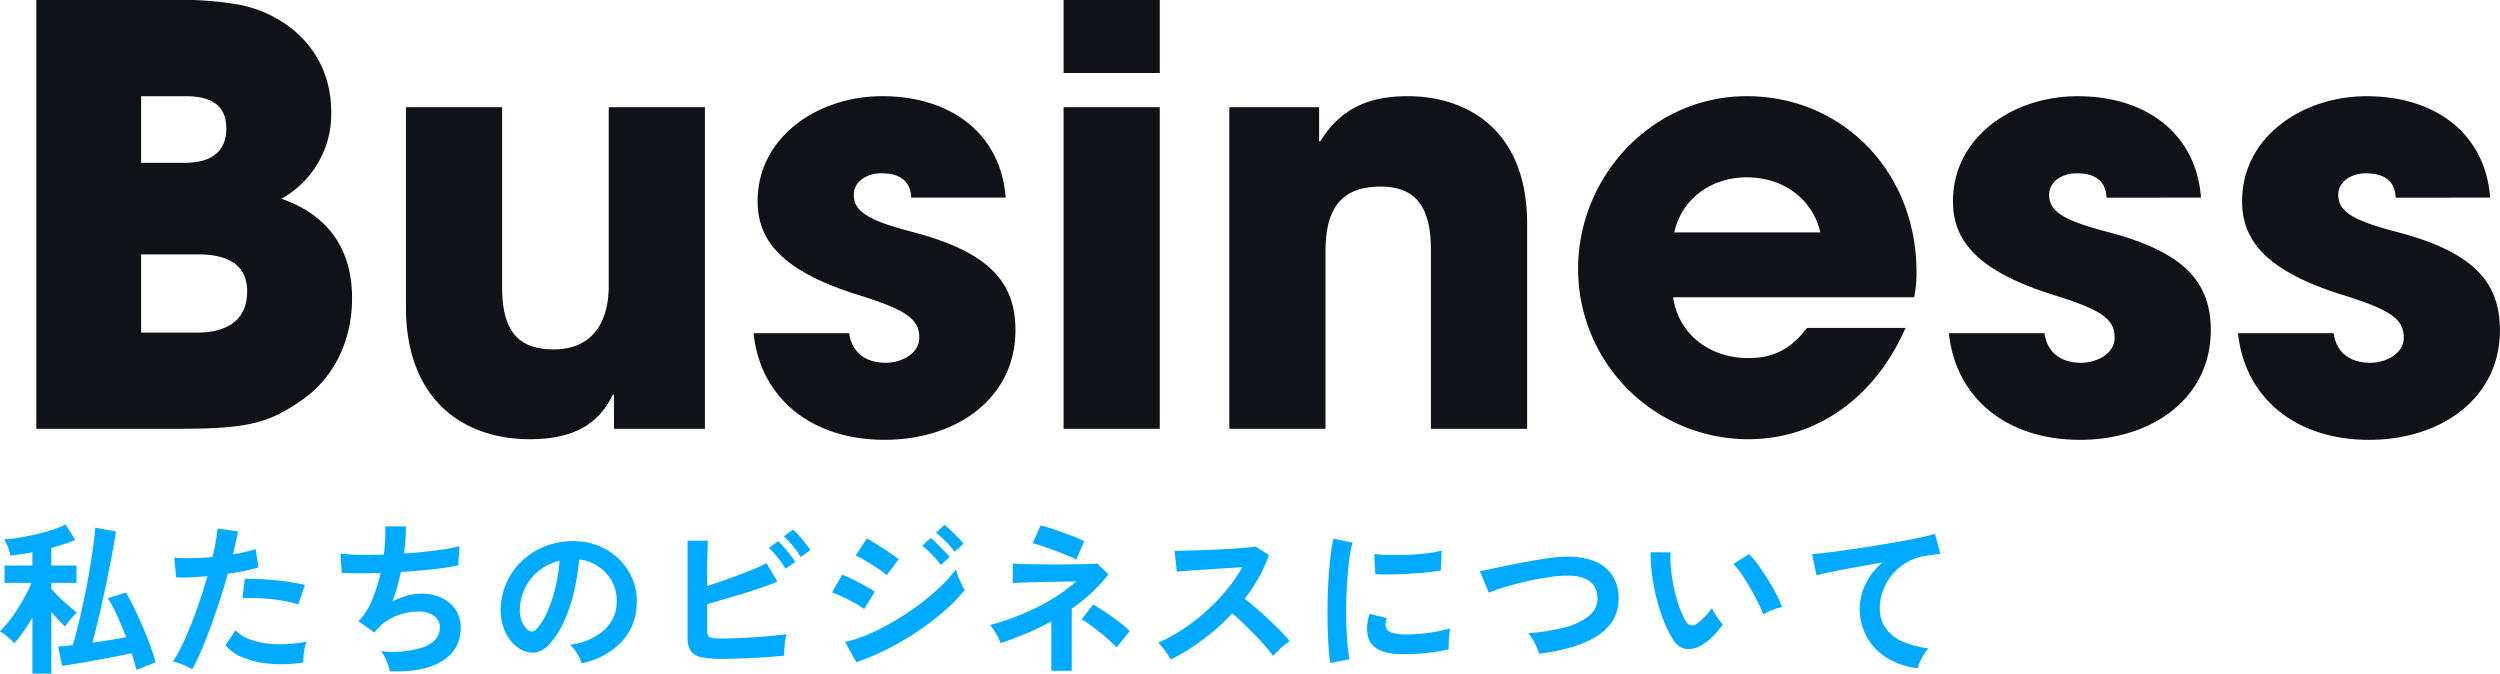
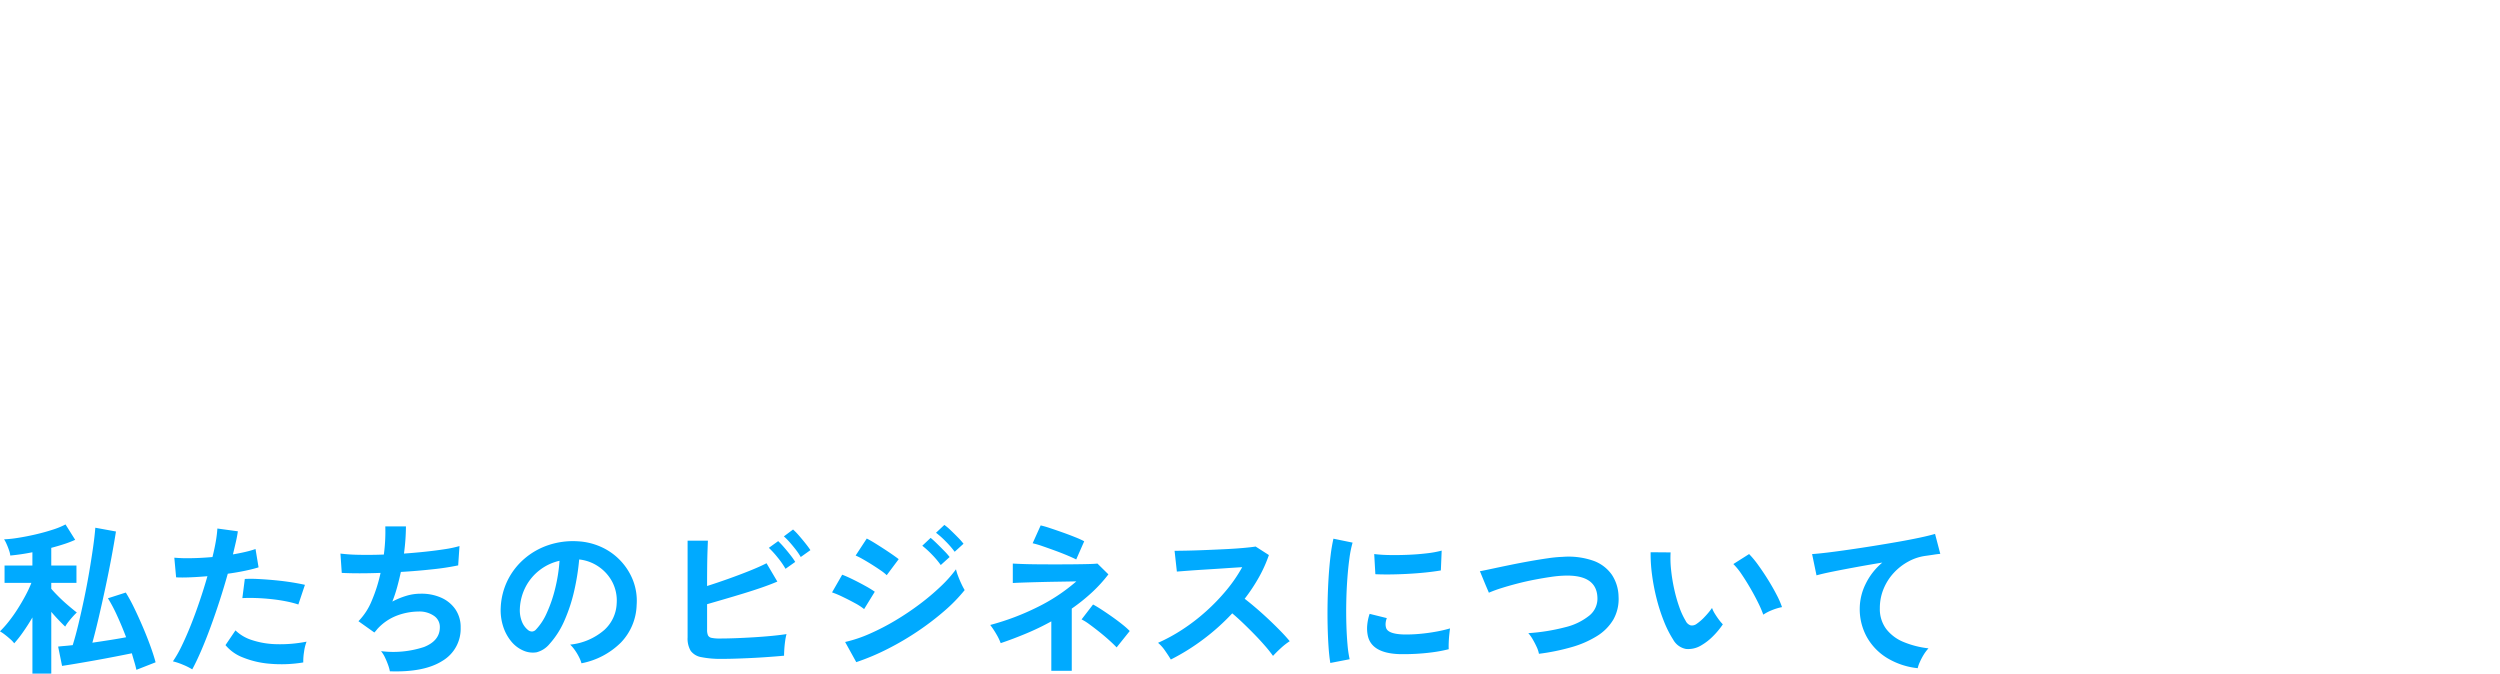
<svg xmlns="http://www.w3.org/2000/svg" width="396.94" height="106.952" viewBox="0 0 396.94 106.952">
  <g id="グループ_44" data-name="グループ 44" transform="translate(3271.324 -2844.92)">
    <path id="パス_21" data-name="パス 21" d="M-150.176,1.872V-7.046q-.728,1.248-1.5,2.34a17.34,17.34,0,0,1-1.391,1.768,4.146,4.146,0,0,0-.6-.637q-.416-.377-.871-.728a6.034,6.034,0,0,0-.793-.533,15.606,15.606,0,0,0,1.352-1.508,22.973,22.973,0,0,0,1.417-1.989q.689-1.079,1.274-2.171a18.664,18.664,0,0,0,.949-2.028H-154.6v-2.756h4.42v-2.106a33.9,33.9,0,0,1-3.51.52,3.719,3.719,0,0,0-.195-.819q-.169-.507-.39-1a4.742,4.742,0,0,0-.4-.754,18.548,18.548,0,0,0,2.2-.234q1.339-.208,2.795-.546t2.73-.754a12.051,12.051,0,0,0,2.028-.832l1.534,2.444a15.935,15.935,0,0,1-1.716.663q-.988.325-2.08.611v2.808h4v2.756h-4v.936q.442.52,1.17,1.248t1.521,1.4q.793.676,1.365,1.118-.26.234-.624.637t-.7.832a5.466,5.466,0,0,0-.52.767q-.442-.416-1.04-1.04t-1.17-1.3v9.8Zm16.51-.6q-.13-.6-.325-1.248t-.4-1.378q-1.144.234-2.678.533t-3.133.585q-1.6.286-2.99.52T-145.47.65l-.624-3.068q.442-.052,1.027-.1t1.287-.13q.468-1.482.923-3.393t.9-4.017q.442-2.106.793-4.173t.611-3.887q.26-1.82.364-3.172l3.276.6q-.286,1.82-.715,4.121t-.949,4.732q-.52,2.431-1.053,4.719t-1.027,4.082q1.43-.208,2.834-.429T-135.3-3.9q-.676-1.794-1.443-3.458a23.779,23.779,0,0,0-1.443-2.73l2.834-.91a25.522,25.522,0,0,1,1.326,2.431q.7,1.443,1.378,3.029t1.209,3.055q.533,1.469.819,2.561ZM-124.8,1.2a9.771,9.771,0,0,0-1.482-.741,10.311,10.311,0,0,0-1.586-.533,18.152,18.152,0,0,0,1.4-2.457q.728-1.5,1.456-3.328t1.4-3.822q.676-1.989,1.222-3.913-1.482.13-2.8.182t-2.171,0l-.286-3.12a24.551,24.551,0,0,0,2.691.078q1.625-.026,3.367-.182.338-1.352.533-2.5a18.812,18.812,0,0,0,.247-2.028l3.25.442q-.1.754-.312,1.677t-.468,1.989q1.066-.182,2-.4a14.81,14.81,0,0,0,1.586-.455L-114.27-15q-.806.26-2.093.533t-2.795.481q-.572,2.054-1.274,4.225t-1.456,4.225q-.754,2.054-1.5,3.783T-124.8,1.2ZM-107.172.1a21.214,21.214,0,0,1-5.291.208A14.487,14.487,0,0,1-116.779-.7a6.709,6.709,0,0,1-2.743-1.95l1.586-2.34a6.569,6.569,0,0,0,2.561,1.521A13.243,13.243,0,0,0-111.5-2.8a21.561,21.561,0,0,0,4.849-.4,7.287,7.287,0,0,0-.4,1.638A9.414,9.414,0,0,0-107.172.1Zm-.78-9.2a16.271,16.271,0,0,0-1.976-.507q-1.118-.221-2.353-.351t-2.418-.169q-1.183-.039-2.145.013l.39-3.042a20.873,20.873,0,0,1,2.2.013q1.261.065,2.626.195t2.6.325q1.235.2,2.119.4ZM-93.418,1.508a6.511,6.511,0,0,0-.3-1.053,12.063,12.063,0,0,0-.507-1.2,4.49,4.49,0,0,0-.6-.949,15.572,15.572,0,0,0,6.838-.663q2.5-1,2.5-3.133a2.123,2.123,0,0,0-.949-1.82,4.045,4.045,0,0,0-2.405-.676,9.948,9.948,0,0,0-3.432.637A8.073,8.073,0,0,0-95.42-5.2q-.1.13-.221.273t-.247.273L-98.41-6.448a10.069,10.069,0,0,0,2.132-3.3A24.192,24.192,0,0,0-94.9-14.118q-3.614.13-6.162,0l-.208-3.068a27.055,27.055,0,0,0,2.964.195q1.82.039,3.926-.039a27.435,27.435,0,0,0,.234-4.472h3.276a34.109,34.109,0,0,1-.312,4.316q1.82-.13,3.51-.312t3.068-.4a17.541,17.541,0,0,0,2.236-.481l-.208,3.068a39.552,39.552,0,0,1-3.978.611q-2.444.273-5.122.429-.26,1.2-.585,2.392a21.928,21.928,0,0,1-.767,2.314,12.448,12.448,0,0,1,2.249-.923,7.755,7.755,0,0,1,2.2-.325,7.66,7.66,0,0,1,3.289.624,5.367,5.367,0,0,1,2.275,1.859,4.988,4.988,0,0,1,.832,2.9A5.906,5.906,0,0,1-85.072-.156Q-87.958,1.69-93.418,1.508ZM-63,.234a5,5,0,0,0-.39-.988,8.477,8.477,0,0,0-.663-1.105,5.6,5.6,0,0,0-.741-.871,9.781,9.781,0,0,0,5.421-2.327,6.007,6.007,0,0,0,1.963-4.2,6.409,6.409,0,0,0-.7-3.432,6.708,6.708,0,0,0-2.2-2.444,6.7,6.7,0,0,0-3.055-1.118,36.46,36.46,0,0,1-.78,4.94,25.87,25.87,0,0,1-1.547,4.732,13.648,13.648,0,0,1-2.379,3.744,3.939,3.939,0,0,1-2.067,1.326,3.708,3.708,0,0,1-2.119-.286,5.059,5.059,0,0,1-1.924-1.482,7.167,7.167,0,0,1-1.274-2.405,8.4,8.4,0,0,1-.364-2.977A10.842,10.842,0,0,1-74.7-12.987a10.879,10.879,0,0,1,2.652-3.393,11.383,11.383,0,0,1,3.822-2.158,12.237,12.237,0,0,1,4.6-.6,10.347,10.347,0,0,1,3.718.884,9.7,9.7,0,0,1,3.055,2.145,9.678,9.678,0,0,1,2.028,3.159,9,9,0,0,1,.585,3.926,8.966,8.966,0,0,1-2.5,5.967A12.111,12.111,0,0,1-63,.234Zm-8.45-5.252a1,1,0,0,0,.6.208.9.9,0,0,0,.624-.312A9.175,9.175,0,0,0-68.5-7.774a21.557,21.557,0,0,0,1.326-3.874,25.77,25.77,0,0,0,.689-4.394,8.023,8.023,0,0,0-3.185,1.508,8.052,8.052,0,0,0-2.2,2.639,8.26,8.26,0,0,0-.91,3.393,4.9,4.9,0,0,0,.325,2.119A3.209,3.209,0,0,0-71.448-5.018ZM-40.69-.468a15.419,15.419,0,0,1-3.276-.273,2.647,2.647,0,0,1-1.69-1,3.8,3.8,0,0,1-.494-2.132V-19.24h3.224q-.026.624-.065,1.755t-.052,2.548q-.013,1.417-.013,2.9,1.56-.494,3.315-1.118t3.38-1.274q1.625-.65,2.743-1.222L-31.9-12.74q-1.092.468-2.483.949t-2.925.949q-1.534.468-3.016.9l-2.73.793V-5.1a2.166,2.166,0,0,0,.143.9.8.8,0,0,0,.585.4,6.082,6.082,0,0,0,1.3.1q1.118,0,2.522-.052t2.886-.143q1.482-.091,2.834-.221t2.34-.286a8.728,8.728,0,0,0-.221,1.131q-.091.663-.13,1.3t-.039,1q-1.378.13-3.12.247t-3.51.182Q-39.234-.468-40.69-.468Zm10.088-14.3a13.1,13.1,0,0,0-1.248-1.794,14.475,14.475,0,0,0-1.4-1.534l1.482-1.066a12.994,12.994,0,0,1,.9.949q.533.611,1.04,1.261a10.646,10.646,0,0,1,.767,1.092Zm2.418-1.872a10.451,10.451,0,0,0-.78-1.157q-.468-.611-.975-1.183a10.575,10.575,0,0,0-.923-.936l1.456-1.092a9.864,9.864,0,0,1,.923.949q.533.611,1.04,1.248t.793,1.079ZM-19.37.052l-1.768-3.2a21.2,21.2,0,0,0,3.913-1.313,37.108,37.108,0,0,0,4.069-2.106,43.127,43.127,0,0,0,3.874-2.6,37.233,37.233,0,0,0,3.328-2.808A20,20,0,0,0-3.536-14.69a8.32,8.32,0,0,0,.351,1.118q.247.65.533,1.248a10.531,10.531,0,0,0,.494.936,25.254,25.254,0,0,1-3.211,3.3,43.415,43.415,0,0,1-4.2,3.211,44.621,44.621,0,0,1-4.8,2.821A36.68,36.68,0,0,1-19.37.052Zm4.836-13.806a7.19,7.19,0,0,0-.949-.754q-.637-.442-1.4-.923t-1.456-.871a10.677,10.677,0,0,0-1.131-.572l1.768-2.7q.52.26,1.235.7t1.456.923q.741.481,1.378.923t1,.728Zm-3.588,5.382a9.1,9.1,0,0,0-1.443-.936q-.949-.52-1.95-1a15.091,15.091,0,0,0-1.7-.715l1.612-2.808q.754.286,1.755.78t1.937,1.014a16.007,16.007,0,0,1,1.482.91Zm14.378-9.1A14.537,14.537,0,0,0-5.161-19.11a13.181,13.181,0,0,0-1.547-1.378l1.326-1.248a8.511,8.511,0,0,1,1,.845q.585.559,1.157,1.144a10.618,10.618,0,0,1,.884,1Zm-2.21,2.106a13.793,13.793,0,0,0-1.4-1.664,14.742,14.742,0,0,0-1.534-1.4l1.326-1.248q.39.312.975.884t1.157,1.157a10.618,10.618,0,0,1,.884,1ZM11.6,1.43V-6.422A40.067,40.067,0,0,1,7.618-4.5Q5.564-3.64,3.562-2.964a8.552,8.552,0,0,0-.7-1.443A13,13,0,0,0,1.9-5.85,39.6,39.6,0,0,0,9.373-8.671a28.621,28.621,0,0,0,6.2-4.1q-1.4.026-3.016.052t-3.094.065q-1.482.039-2.561.078t-1.417.065V-15.6q.416.026,1.43.065t2.405.052q1.391.013,2.886.013t2.873-.013q1.378-.013,2.4-.039t1.443-.078l1.742,1.716a22.835,22.835,0,0,1-2.665,2.912A29.2,29.2,0,0,1,14.846-8.45V1.43Zm3.952-17.68q-.39-.208-1.274-.585t-1.976-.78q-1.092-.4-2.08-.741a15.09,15.09,0,0,0-1.586-.468l1.274-2.834a14.871,14.871,0,0,1,1.443.416q.949.312,2.041.7t2.028.767a13.377,13.377,0,0,1,1.4.637ZM21.97-2.288q-.416-.442-1.131-1.092t-1.56-1.326q-.845-.676-1.612-1.235a8.408,8.408,0,0,0-1.261-.793L18.226-9.1q.546.286,1.365.819t1.7,1.157q.884.624,1.625,1.222A11.5,11.5,0,0,1,24.05-4.888ZM30.576-.364q-.338-.572-.9-1.378a6.2,6.2,0,0,0-1.131-1.274,27.093,27.093,0,0,0,3.9-2.132,30.789,30.789,0,0,0,3.731-2.873,31.358,31.358,0,0,0,3.25-3.38,23.476,23.476,0,0,0,2.483-3.627q-1.274.078-2.8.182t-3.016.195q-1.495.091-2.7.182t-1.859.143l-.364-3.3q.65,0,1.95-.026t2.912-.091q1.612-.065,3.211-.143t2.886-.195q1.287-.117,1.911-.221l2.106,1.352a21.489,21.489,0,0,1-1.612,3.575A27.66,27.66,0,0,1,42.3-10.01q.91.7,1.937,1.586T46.254-6.6q.988.936,1.82,1.794t1.378,1.534A10.442,10.442,0,0,0,48.074-2.2q-.728.663-1.274,1.261a20.335,20.335,0,0,0-1.274-1.6q-.78-.9-1.677-1.82T42.042-6.149q-.91-.871-1.716-1.547a34.527,34.527,0,0,1-4.68,4.186A34.157,34.157,0,0,1,30.576-.364ZM55.9.182q-.182-1.066-.286-2.613t-.143-3.38q-.039-1.833,0-3.783t.156-3.809q.117-1.859.312-3.445a26.358,26.358,0,0,1,.455-2.7l3.042.624a16.224,16.224,0,0,0-.494,2.431q-.208,1.5-.338,3.276t-.169,3.653q-.039,1.872.013,3.64t.182,3.2a17.313,17.313,0,0,0,.338,2.314Zm11.05-1.4q-4.5-.13-5.1-2.938a5.624,5.624,0,0,1-.1-1.56,7.711,7.711,0,0,1,.39-1.9l2.73.676a2.874,2.874,0,0,0-.195.884,2,2,0,0,0,.091.7q.338.936,2.756,1.014a23.031,23.031,0,0,0,2.509-.091q1.339-.117,2.626-.351a21.429,21.429,0,0,0,2.249-.52q-.052.364-.117.988T74.7-3.055q-.026.637,0,1.053a22.224,22.224,0,0,1-2.613.494q-1.391.182-2.73.247T66.95-1.222ZM63.05-13.91l-.182-3.2a22.036,22.036,0,0,0,2.418.156q1.43.026,2.977-.039t2.964-.234a16.144,16.144,0,0,0,2.353-.429l-.13,3.146q-1.04.182-2.418.325t-2.847.221q-1.469.078-2.808.091T63.05-13.91ZM89.024-1.274a4.457,4.457,0,0,0-.364-1.092,13.64,13.64,0,0,0-.637-1.222,5.547,5.547,0,0,0-.689-.962A31.107,31.107,0,0,0,93.223-5.5a9.71,9.71,0,0,0,3.822-1.859,3.458,3.458,0,0,0,1.261-2.886Q98.15-13.91,92.9-13.676a18.347,18.347,0,0,0-1.976.195q-1.17.169-2.535.429t-2.73.611q-1.365.351-2.561.728a20.562,20.562,0,0,0-2.028.741q0-.026-.221-.533t-.494-1.17l-.481-1.17a5.113,5.113,0,0,0-.234-.533q.806-.156,2.08-.429t2.795-.585q1.521-.312,3.055-.585t2.9-.468a20.841,20.841,0,0,1,2.327-.221,11.981,11.981,0,0,1,4.914.637,6.064,6.064,0,0,1,2.9,2.223,6.5,6.5,0,0,1,1.053,3.432,6.649,6.649,0,0,1-.819,3.653A7.71,7.71,0,0,1,98.254-4.1a15.666,15.666,0,0,1-4.043,1.768A33.819,33.819,0,0,1,89.024-1.274Zm25.792-1.352a3.978,3.978,0,0,1-2.444.585,2.938,2.938,0,0,1-2.028-1.469,17.175,17.175,0,0,1-1.482-2.938,28.511,28.511,0,0,1-1.157-3.588,32.53,32.53,0,0,1-.728-3.8,24.688,24.688,0,0,1-.221-3.562l3.172.026a17.031,17.031,0,0,0,.078,2.782,27.083,27.083,0,0,0,.494,3.042,23.627,23.627,0,0,0,.806,2.847,11.651,11.651,0,0,0,1.014,2.2,1.327,1.327,0,0,0,.793.715,1.235,1.235,0,0,0,.923-.221,7.858,7.858,0,0,0,1.313-1.144,12.024,12.024,0,0,0,1.157-1.4,4.508,4.508,0,0,0,.429.884q.3.494.65.962a7.133,7.133,0,0,0,.637.754,12.564,12.564,0,0,1-1.6,1.924A8.881,8.881,0,0,1,114.816-2.626Zm9.828-4.862a17.3,17.3,0,0,0-.806-1.872q-.546-1.118-1.248-2.327t-1.4-2.236a10.211,10.211,0,0,0-1.3-1.6l2.5-1.586a14.776,14.776,0,0,1,1.443,1.742q.793,1.092,1.56,2.327t1.365,2.392a13.435,13.435,0,0,1,.858,1.963,8.485,8.485,0,0,0-1.625.494A7.032,7.032,0,0,0,124.644-7.488Zm24.518,8.5a11.693,11.693,0,0,1-4.784-1.573,9.125,9.125,0,0,1-3.25-3.3,9.163,9.163,0,0,1-1.17-4.641,8.913,8.913,0,0,1,.91-3.809,10.233,10.233,0,0,1,2.678-3.445q-2.08.338-4.134.715t-3.731.715q-1.677.338-2.587.6l-.7-3.38q.858-.052,2.379-.234T138.2-17.8q1.911-.273,3.952-.6t3.952-.663q1.911-.338,3.432-.663t2.379-.585l.832,3.172q-.39.026-.975.117t-1.339.195a7.874,7.874,0,0,0-2.717.884,8.913,8.913,0,0,0-2.34,1.807,8.516,8.516,0,0,0-1.625,2.535,7.938,7.938,0,0,0-.6,3.094,5.277,5.277,0,0,0,1.014,3.3,6.652,6.652,0,0,0,2.769,2.067,14.5,14.5,0,0,0,3.939,1,6.415,6.415,0,0,0-.754,1A9.588,9.588,0,0,0,149.5.039,4.872,4.872,0,0,0,149.162,1.014Z" transform="translate(-3116 2950)" fill="#0af" />
-     <path id="パス_22" data-name="パス 22" d="M-170.936,0c10.764,0,14.26-.828,19.6-4.6,5.152-3.588,7.912-9.568,7.912-16.1,0-7.82-3.772-13.248-11.224-15.824a15.327,15.327,0,0,0,7.912-13.8c0-9.2-6.44-15.18-14.168-16.928a52.088,52.088,0,0,0-10.856-.828h-21.8V0Zm-5.98-42.228v-10.58h6.992c4.324,0,6.532,1.564,6.532,5.152s-2.3,5.428-6.624,5.428Zm0,26.956v-12.42h9.016c5.152,0,7.82,1.932,7.82,5.888,0,4.416-3.036,6.532-7.912,6.532ZM-87.4,0V-51.06h-15.272v28.336c0,6.256-2.944,10.12-8.74,10.12s-8.188-3.128-8.188-9.844V-51.06h-15.272v31.74c0,14.536,8.924,20.976,19.688,20.976,6.9,0,10.948-2.392,13.156-7.084h.184V0Zm47.748-36.708c-.736-10.028-8.556-16.1-19.6-16.1-10.3,0-19.78,6.532-19.78,16.652,0,5.98,3.4,11.04,16.284,15,7.636,2.392,9.384,3.864,9.384,6.716,0,2.392-2.668,3.956-5.336,3.956-3.036,0-5.336-1.472-5.8-4.692h-15.18c1.1,10.4,9.292,16.928,20.792,16.928,11.592,0,20.792-6.716,20.792-17.388,0-7.452-3.956-12.328-16.1-15.548-7.084-1.84-9.568-3.22-9.568-5.98,0-1.932,1.84-3.4,4.416-3.4,2.484,0,4.6.92,4.692,3.864Zm24.472-19.78V-68.08H-30.452v11.592ZM-15.18,0V-51.06H-30.452V0ZM43.148,0V-32.568c0-15.088-9.752-20.24-18.952-20.24-6.164,0-10.672,1.932-13.892,7.176H10.12V-51.06H-4.14V0H11.132V-28.152c0-6.9,2.576-10.3,8.74-10.3,5.612,0,8,3.22,8,10.12V0ZM104.6-20.884a19.5,19.5,0,0,0,.368-4.048c0-15.824-11.684-27.876-26.956-27.876-15,0-26.772,12.7-26.772,27.416A27.032,27.032,0,0,0,78.292,1.656c10.764,0,20.056-6.532,24.932-17.664H87.584c-2.484,3.22-5.152,4.784-9.292,4.784-6.256,0-11.132-3.864-11.96-9.66Zm-38.088-10.3c1.2-5.428,5.98-8.74,11.5-8.74,5.888,0,10.488,3.5,11.684,8.74Zm83.628-5.52c-.736-10.028-8.556-16.1-19.6-16.1-10.3,0-19.78,6.532-19.78,16.652,0,5.98,3.4,11.04,16.284,15,7.636,2.392,9.384,3.864,9.384,6.716,0,2.392-2.668,3.956-5.336,3.956-3.036,0-5.336-1.472-5.8-4.692h-15.18c1.1,10.4,9.292,16.928,20.792,16.928,11.592,0,20.792-6.716,20.792-17.388,0-7.452-3.956-12.328-16.1-15.548-7.084-1.84-9.568-3.22-9.568-5.98,0-1.932,1.84-3.4,4.416-3.4,2.484,0,4.6.92,4.692,3.864Zm45.908,0c-.736-10.028-8.556-16.1-19.6-16.1-10.3,0-19.78,6.532-19.78,16.652,0,5.98,3.4,11.04,16.284,15,7.636,2.392,9.384,3.864,9.384,6.716,0,2.392-2.668,3.956-5.336,3.956-3.036,0-5.336-1.472-5.8-4.692h-15.18c1.1,10.4,9.292,16.928,20.792,16.928,11.592,0,20.792-6.716,20.792-17.388,0-7.452-3.956-12.328-16.1-15.548-7.084-1.84-9.568-3.22-9.568-5.98,0-1.932,1.84-3.4,4.416-3.4,2.484,0,4.6.92,4.692,3.864Z" transform="translate(-3072 2913)" fill="#101218" />
  </g>
</svg>